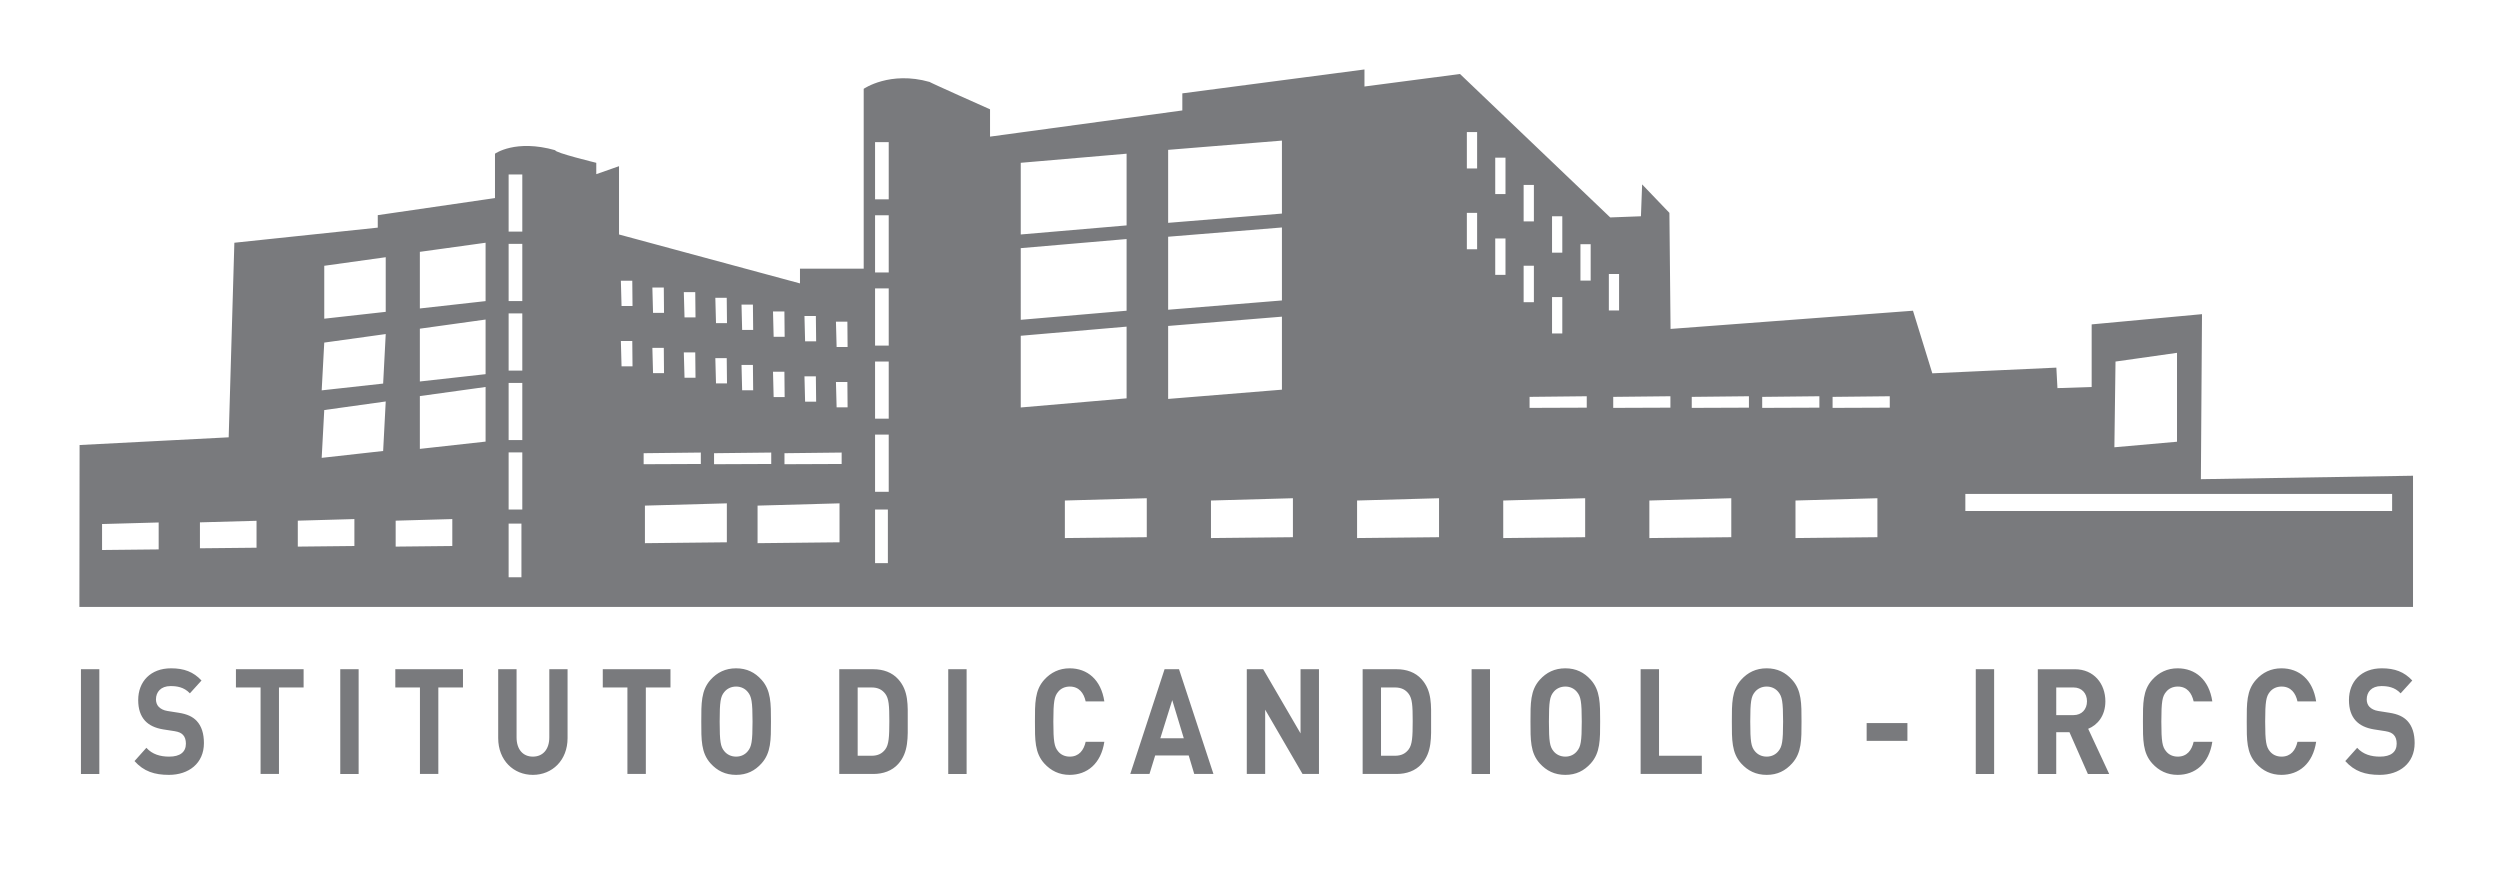
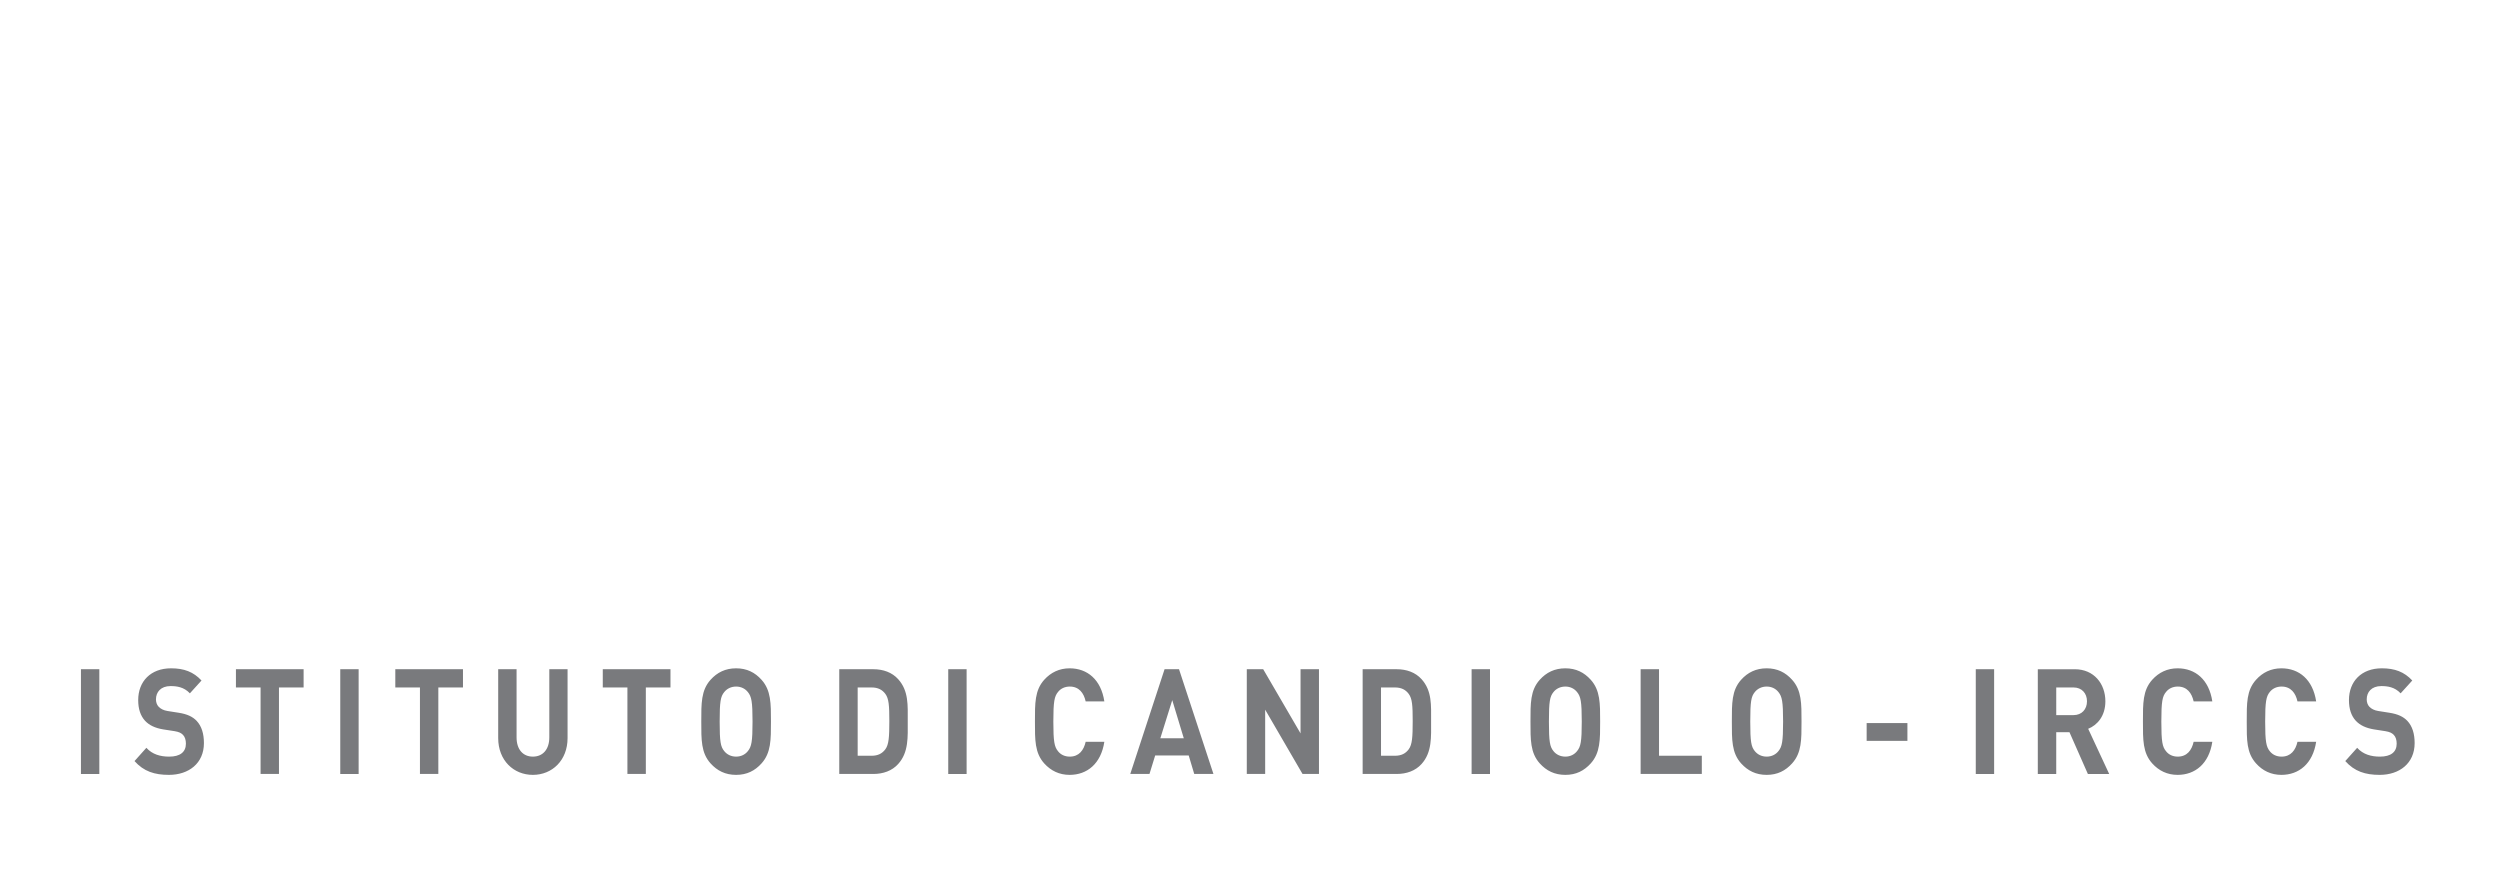
<svg xmlns="http://www.w3.org/2000/svg" version="1.1" id="Livello_1" x="0px" y="0px" width="252.777px" height="88.889px" viewBox="0 0 252.777 88.889" enable-background="new 0 0 252.777 88.889" xml:space="preserve">
-   <path fill="#797A7D" d="M241.869,51.67h-43.151v-1.728h43.151V51.67z M220.119,44.664l-6.332,0.56l0.114-8.667l6.218-0.882V44.664z   M191.076,41.219l-5.782,0.022v-1.113l5.782-0.063V41.219z M183.959,41.219l-5.782,0.022v-1.113l5.782-0.063V41.219z   M176.836,41.219l-5.782,0.022v-1.113l5.782-0.063V41.219z M175.052,50.376v3.941l-8.284,0.086v-3.796L175.052,50.376z   M168.896,41.219l-5.782,0.022v-1.113l5.782-0.063V41.219z M163.706,31.388h-1.034v-3.682h1.034V31.388z M160.834,28.371H159.8  v-3.682h1.034V28.371z M157.965,33.719h-1.037v-3.685h1.037V33.719z M157.965,25.549h-1.037v-3.682h1.037V25.549z M155.093,30.553  h-1.037v-3.682h1.037V30.553z M155.093,22.386h-1.037v-3.685h1.037V22.386z M152.221,27.795h-1.037V24.11h1.037V27.795z   M152.221,19.622h-1.037v-3.682h1.037V19.622z M149.352,25.204h-1.037v-3.682h1.037V25.204z M149.352,17.034h-1.037v-3.682h1.037  V17.034z M145.502,54.317l-8.287,0.086v-3.796l8.287-0.231V54.317z M130.728,54.317l-8.286,0.086v-3.796l8.286-0.231V54.317z   M129.617,39.4l-11.505,0.936v-7.379l11.505-0.939V39.4z M129.617,30.379l-11.505,0.939v-7.382L129.617,23V30.379z M129.617,21.595  l-11.505,0.937v-7.38l11.505-0.936V21.595z M115.951,54.317l-8.282,0.086v-3.796l8.282-0.231V54.317z M113.911,40.276L103.209,41.2  v-7.25l10.702-0.923V40.276z M113.911,31.417l-10.702,0.92V25.09l10.702-0.92V31.417z M113.911,22.791l-10.702,0.917v-7.247  l10.702-0.92V22.791z M154.656,41.241v-1.113l5.782-0.063v1.155L154.656,41.241z M151.993,50.607l8.284-0.231v3.941l-8.284,0.086  V50.607z M181.543,50.607l8.283-0.231v3.941l-8.283,0.086V50.607z M89.86,49.728h-1.382v-5.782h1.382V49.728z M89.86,42.333h-1.382  v-5.779h1.382V42.333z M89.86,34.943h-1.382v-5.782h1.382V34.943z M89.86,27.548h-1.382v-5.782h1.382V27.548z M89.86,20.156h-1.382  v-5.782h1.382V20.156z M88.479,51.519h1.295v5.421h-1.295V51.519z M85.701,41.184h-1.11l-0.068-2.562h1.156L85.701,41.184z   M85.701,35.086h-1.11l-0.068-2.559h1.156L85.701,35.086z M82.521,40.612h-1.116l-0.065-2.562h1.153L82.521,40.612z M82.521,34.51  h-1.116l-0.065-2.562h1.153L82.521,34.51z M85.1,45.758v1.155l-5.782,0.024v-1.113L85.1,45.758z M79.337,40.15h-1.113l-0.065-2.562  h1.153L79.337,40.15z M79.337,34.052h-1.113l-0.065-2.562h1.153L79.337,34.052z M77.98,46.913l-5.782,0.024v-1.113l5.782-0.066  V46.913z M76.153,39.457h-1.115l-0.063-2.559h1.153L76.153,39.457z M76.153,33.359h-1.115L74.975,30.8h1.153L76.153,33.359z   M73.507,38.768h-1.112l-0.068-2.559h1.153L73.507,38.768z M73.507,32.669h-1.112l-0.068-2.559h1.153L73.507,32.669z M70.861,46.913  l-5.782,0.024v-1.113l5.782-0.066V46.913z M70.324,38.192h-1.112l-0.071-2.559h1.156L70.324,38.192z M70.324,32.094h-1.112  l-0.071-2.559h1.156L70.324,32.094z M67.139,37.73h-1.11l-0.068-2.559h1.156L67.139,37.73z M67.139,31.632h-1.11l-0.068-2.559h1.156  L67.139,31.632z M63.955,37.041h-1.11l-0.068-2.559h1.153L63.955,37.041z M63.955,30.942h-1.11l-0.068-2.559h1.153L63.955,30.942z   M65.209,51.123l8.283-0.229v3.938l-8.283,0.089V51.123z M76.598,51.123l8.287-0.229v3.938l-8.287,0.089V51.123z M52.81,51.519  h-1.382v-5.779h1.382V51.519z M52.81,44.496h-1.382v-5.779h1.382V44.496z M52.81,37.471h-1.382v-5.782h1.382V37.471z M52.81,30.442  h-1.382V24.66h1.382V30.442z M52.81,23.42h-1.382v-5.782h1.382V23.42z M51.428,52.944h1.295v5.422h-1.295V52.944z M49.098,44.651  l-6.646,0.736v-5.339l6.646-0.92V44.651z M49.098,37.832l-6.646,0.74v-5.339l6.646-0.924V37.832z M49.098,30.446l-6.646,0.743  v-5.725l6.646-0.92V30.446z M40.006,52.645l5.727-0.162v2.724l-5.727,0.061V52.645z M39.001,40.593L38.74,45.6l-6.214,0.693  l0.259-4.833L39.001,40.593z M39.001,33.776l-0.261,5.007l-6.214,0.686l0.259-4.83L39.001,33.776z M39.001,31.53l-6.215,0.693  v-5.349l6.215-0.867V31.53z M30.111,52.645l5.722-0.162v2.724l-5.722,0.061V52.645z M25.939,55.38l-5.724,0.058v-2.622l5.724-0.158  V55.38z M16.043,55.551l-5.724,0.061v-2.626l5.724-0.158V55.551z M243.982,61.368V48.102l-21.449,0.349l0.113-16.686l-11.156,1.034  v6.33l-3.46,0.114l-0.11-2.072l-12.542,0.576l-1.955-6.33l-24.511,1.841l-0.117-11.735l-2.758-2.878l-0.12,3.223l-3.106,0.117  L147.622,7.481l-9.66,1.266V7.023l-18.416,2.417v1.727l-19.443,2.647v-2.761c0,0-6.215-2.765-6.099-2.765  c-4.029-1.148-6.675,0.693-6.675,0.693v18.181h-6.443v1.493l-18.297-4.947v-6.905l-2.299,0.807v-1.148c0,0-4.259-1.038-4.144-1.271  c-4.025-1.145-6.098,0.351-6.098,0.351v4.485l-11.852,1.727v1.262l-14.5,1.528l-0.574,19.674L8.047,44.996L8.027,61.368H243.982z" />
  <path fill="#797A7D" d="M244.146,75.134c0-0.937-0.228-1.708-0.737-2.246c-0.401-0.421-0.948-0.687-1.818-0.822l-1.126-0.177  c-0.387-0.058-0.699-0.225-0.886-0.418c-0.202-0.205-0.278-0.49-0.278-0.759c0-0.728,0.48-1.342,1.474-1.342  c0.626,0,1.354,0.092,1.955,0.734l1.177-1.297c-0.816-0.876-1.766-1.233-3.081-1.233c-2.062,0-3.321,1.325-3.321,3.214  c0,0.895,0.228,1.578,0.684,2.081c0.43,0.465,1.031,0.746,1.847,0.882l1.151,0.178c0.446,0.076,0.658,0.18,0.848,0.373  c0.203,0.209,0.295,0.521,0.295,0.892c0,0.849-0.592,1.31-1.692,1.31c-0.883,0-1.699-0.221-2.303-0.892l-1.202,1.341  c0.936,1.051,2.03,1.396,3.479,1.396C242.605,78.348,244.146,77.187,244.146,75.134 M234.189,75.001h-1.889  c-0.187,0.848-0.671,1.502-1.61,1.502c-0.509,0-0.924-0.205-1.192-0.55c-0.357-0.446-0.465-0.952-0.465-2.992  s0.107-2.547,0.465-2.992c0.269-0.342,0.684-0.551,1.192-0.551c0.939,0,1.424,0.655,1.61,1.503h1.889  c-0.336-2.215-1.73-3.347-3.512-3.347c-1.044,0-1.904,0.417-2.568,1.16c-0.968,1.072-0.939,2.398-0.939,4.227  c0,1.831-0.028,3.153,0.939,4.226c0.664,0.743,1.524,1.161,2.568,1.161C232.446,78.348,233.854,77.218,234.189,75.001   M223.69,75.001h-1.888c-0.19,0.848-0.668,1.502-1.607,1.502c-0.506,0-0.924-0.205-1.189-0.55c-0.366-0.446-0.471-0.952-0.471-2.992  s0.104-2.547,0.471-2.992c0.266-0.342,0.684-0.551,1.189-0.551c0.939,0,1.417,0.655,1.607,1.503h1.888  c-0.332-2.215-1.727-3.347-3.508-3.347c-1.047,0-1.9,0.417-2.571,1.16c-0.962,1.072-0.937,2.398-0.937,4.227  c0,1.831-0.025,3.153,0.937,4.226c0.671,0.743,1.524,1.161,2.571,1.161C221.951,78.348,223.358,77.218,223.69,75.001   M211.017,70.908c0,0.819-0.538,1.397-1.354,1.397h-1.755V69.51h1.755C210.479,69.51,211.017,70.089,211.017,70.908 M213.262,78.256  l-2.125-4.567c0.924-0.37,1.739-1.291,1.739-2.78c0-1.771-1.151-3.242-3.094-3.242h-3.738v10.59h1.863v-4.223h1.338l1.862,4.223  H213.262z M201.628,67.666h-1.856v10.593h1.856V67.666z M192.86,73.109h-4.122v1.8h4.122V73.109z M180.29,72.961  c0,2.04-0.107,2.53-0.465,2.977c-0.269,0.345-0.684,0.565-1.196,0.565c-0.509,0-0.936-0.221-1.205-0.565  c-0.36-0.446-0.455-0.937-0.455-2.977s0.095-2.53,0.455-2.977c0.27-0.345,0.696-0.566,1.205-0.566c0.513,0,0.928,0.222,1.196,0.566  C180.183,70.431,180.29,70.921,180.29,72.961 M182.153,72.961c0-1.828,0.016-3.154-0.952-4.227c-0.668-0.743-1.486-1.16-2.572-1.16  c-1.084,0-1.913,0.417-2.584,1.16c-0.961,1.072-0.936,2.398-0.936,4.227c0,1.831-0.025,3.153,0.936,4.226  c0.671,0.743,1.5,1.161,2.584,1.161c1.086,0,1.904-0.418,2.572-1.161C182.169,76.114,182.153,74.792,182.153,72.961 M172.072,78.256  v-1.841h-4.327v-8.749h-1.86v10.59H172.072z M159.933,72.961c0,2.04-0.107,2.53-0.469,2.977c-0.269,0.345-0.683,0.565-1.188,0.565  c-0.513,0-0.943-0.221-1.209-0.565c-0.36-0.446-0.455-0.937-0.455-2.977s0.095-2.53,0.455-2.977  c0.266-0.345,0.696-0.566,1.209-0.566c0.506,0,0.92,0.222,1.188,0.566C159.825,70.431,159.933,70.921,159.933,72.961   M161.792,72.961c0-1.828,0.013-3.154-0.948-4.227c-0.671-0.743-1.487-1.16-2.568-1.16c-1.092,0-1.92,0.417-2.591,1.16  c-0.962,1.072-0.937,2.398-0.937,4.227c0,1.831-0.025,3.153,0.937,4.226c0.671,0.743,1.499,1.161,2.591,1.161  c1.081,0,1.897-0.418,2.568-1.161C161.805,76.114,161.792,74.792,161.792,72.961 M150.655,67.666h-1.86v10.593h1.86V67.666z   M142.839,72.916c0,1.61-0.051,2.366-0.401,2.844c-0.319,0.431-0.75,0.655-1.395,0.655h-1.408V69.51h1.408  c0.645,0,1.075,0.222,1.395,0.651C142.788,70.639,142.839,71.31,142.839,72.916 M144.699,72.916c0-1.594,0.107-3.052-0.962-4.241  c-0.63-0.699-1.527-1.009-2.518-1.009h-3.441v10.59h3.441c0.99,0,1.888-0.311,2.518-1.009  C144.807,76.058,144.699,74.511,144.699,72.916 M133.362,78.256v-10.59h-1.863v6.487l-3.776-6.487h-1.659v10.59h1.858v-6.5  l3.777,6.5H133.362z M119.693,74.646h-2.371l1.205-3.855L119.693,74.646z M122.692,78.256l-3.481-10.59h-1.461l-3.468,10.59h1.942  l0.578-1.873h3.388l0.56,1.873H122.692z M111.661,75.001h-1.888c-0.188,0.848-0.671,1.502-1.607,1.502  c-0.509,0-0.927-0.205-1.192-0.55c-0.362-0.446-0.47-0.952-0.47-2.992s0.108-2.547,0.47-2.992c0.266-0.342,0.684-0.551,1.192-0.551  c0.937,0,1.419,0.655,1.607,1.503h1.888c-0.334-2.215-1.727-3.347-3.508-3.347c-1.047,0-1.901,0.417-2.572,1.16  c-0.963,1.072-0.937,2.398-0.937,4.227c0,1.831-0.026,3.153,0.937,4.226c0.67,0.743,1.524,1.161,2.572,1.161  C109.921,78.348,111.327,77.218,111.661,75.001 M97.735,67.666h-1.858v10.593h1.858V67.666z M89.921,72.916  c0,1.61-0.053,2.366-0.402,2.844c-0.321,0.431-0.748,0.655-1.394,0.655H86.72V69.51h1.406c0.646,0,1.072,0.222,1.394,0.651  C89.868,70.639,89.921,71.31,89.921,72.916 M91.782,72.916c0-1.594,0.107-3.052-0.965-4.241c-0.628-0.699-1.526-1.009-2.516-1.009  h-3.443v10.59h3.443c0.99,0,1.888-0.311,2.516-1.009C91.89,76.058,91.782,74.511,91.782,72.916 M76.09,72.961  c0,2.04-0.107,2.53-0.466,2.977c-0.269,0.345-0.683,0.565-1.196,0.565c-0.509,0-0.936-0.221-1.205-0.565  c-0.362-0.446-0.457-0.937-0.457-2.977s0.095-2.53,0.457-2.977c0.269-0.345,0.696-0.566,1.205-0.566  c0.513,0,0.927,0.222,1.196,0.566C75.982,70.431,76.09,70.921,76.09,72.961 M77.952,72.961c0-1.828,0.012-3.154-0.952-4.227  c-0.667-0.743-1.483-1.16-2.572-1.16c-1.085,0-1.914,0.417-2.584,1.16c-0.963,1.072-0.937,2.398-0.937,4.227  c0,1.831-0.027,3.153,0.937,4.226c0.67,0.743,1.499,1.161,2.584,1.161c1.088,0,1.904-0.418,2.572-1.161  C77.964,76.114,77.952,74.792,77.952,72.961 M67.792,69.51v-1.844h-6.845v1.844h2.491v8.746h1.863V69.51H67.792z M57.387,74.628  v-6.962h-1.846v6.889c0,1.221-0.655,1.948-1.662,1.948c-1.003,0-1.648-0.728-1.648-1.948v-6.889h-1.858v6.962  c0,2.249,1.55,3.72,3.506,3.72C55.835,78.348,57.387,76.877,57.387,74.628 M46.812,69.51v-1.844h-6.842v1.844h2.491v8.746h1.859  V69.51H46.812z M36.262,67.666h-1.858v10.593h1.858V67.666z M30.698,69.51v-1.844h-6.843v1.844h2.492v8.746h1.86V69.51H30.698z   M20.619,75.134c0-0.937-0.228-1.708-0.735-2.246c-0.402-0.421-0.952-0.687-1.824-0.822l-1.125-0.177  c-0.389-0.058-0.696-0.225-0.884-0.418c-0.201-0.205-0.282-0.49-0.282-0.759c0-0.728,0.482-1.342,1.474-1.342  c0.628,0,1.354,0.092,1.956,0.734l1.175-1.297c-0.816-0.876-1.765-1.233-3.078-1.233c-2.062,0-3.323,1.325-3.323,3.214  c0,0.895,0.231,1.578,0.683,2.081c0.429,0.465,1.031,0.746,1.847,0.882l1.153,0.178c0.443,0.076,0.656,0.18,0.845,0.373  c0.201,0.209,0.296,0.521,0.296,0.892c0,0.849-0.59,1.31-1.688,1.31c-0.886,0-1.705-0.221-2.308-0.892l-1.2,1.341  c0.935,1.051,2.034,1.396,3.478,1.396C19.08,78.348,20.619,77.187,20.619,75.134 M10.043,67.666H8.184v10.593h1.859V67.666z" />
</svg>